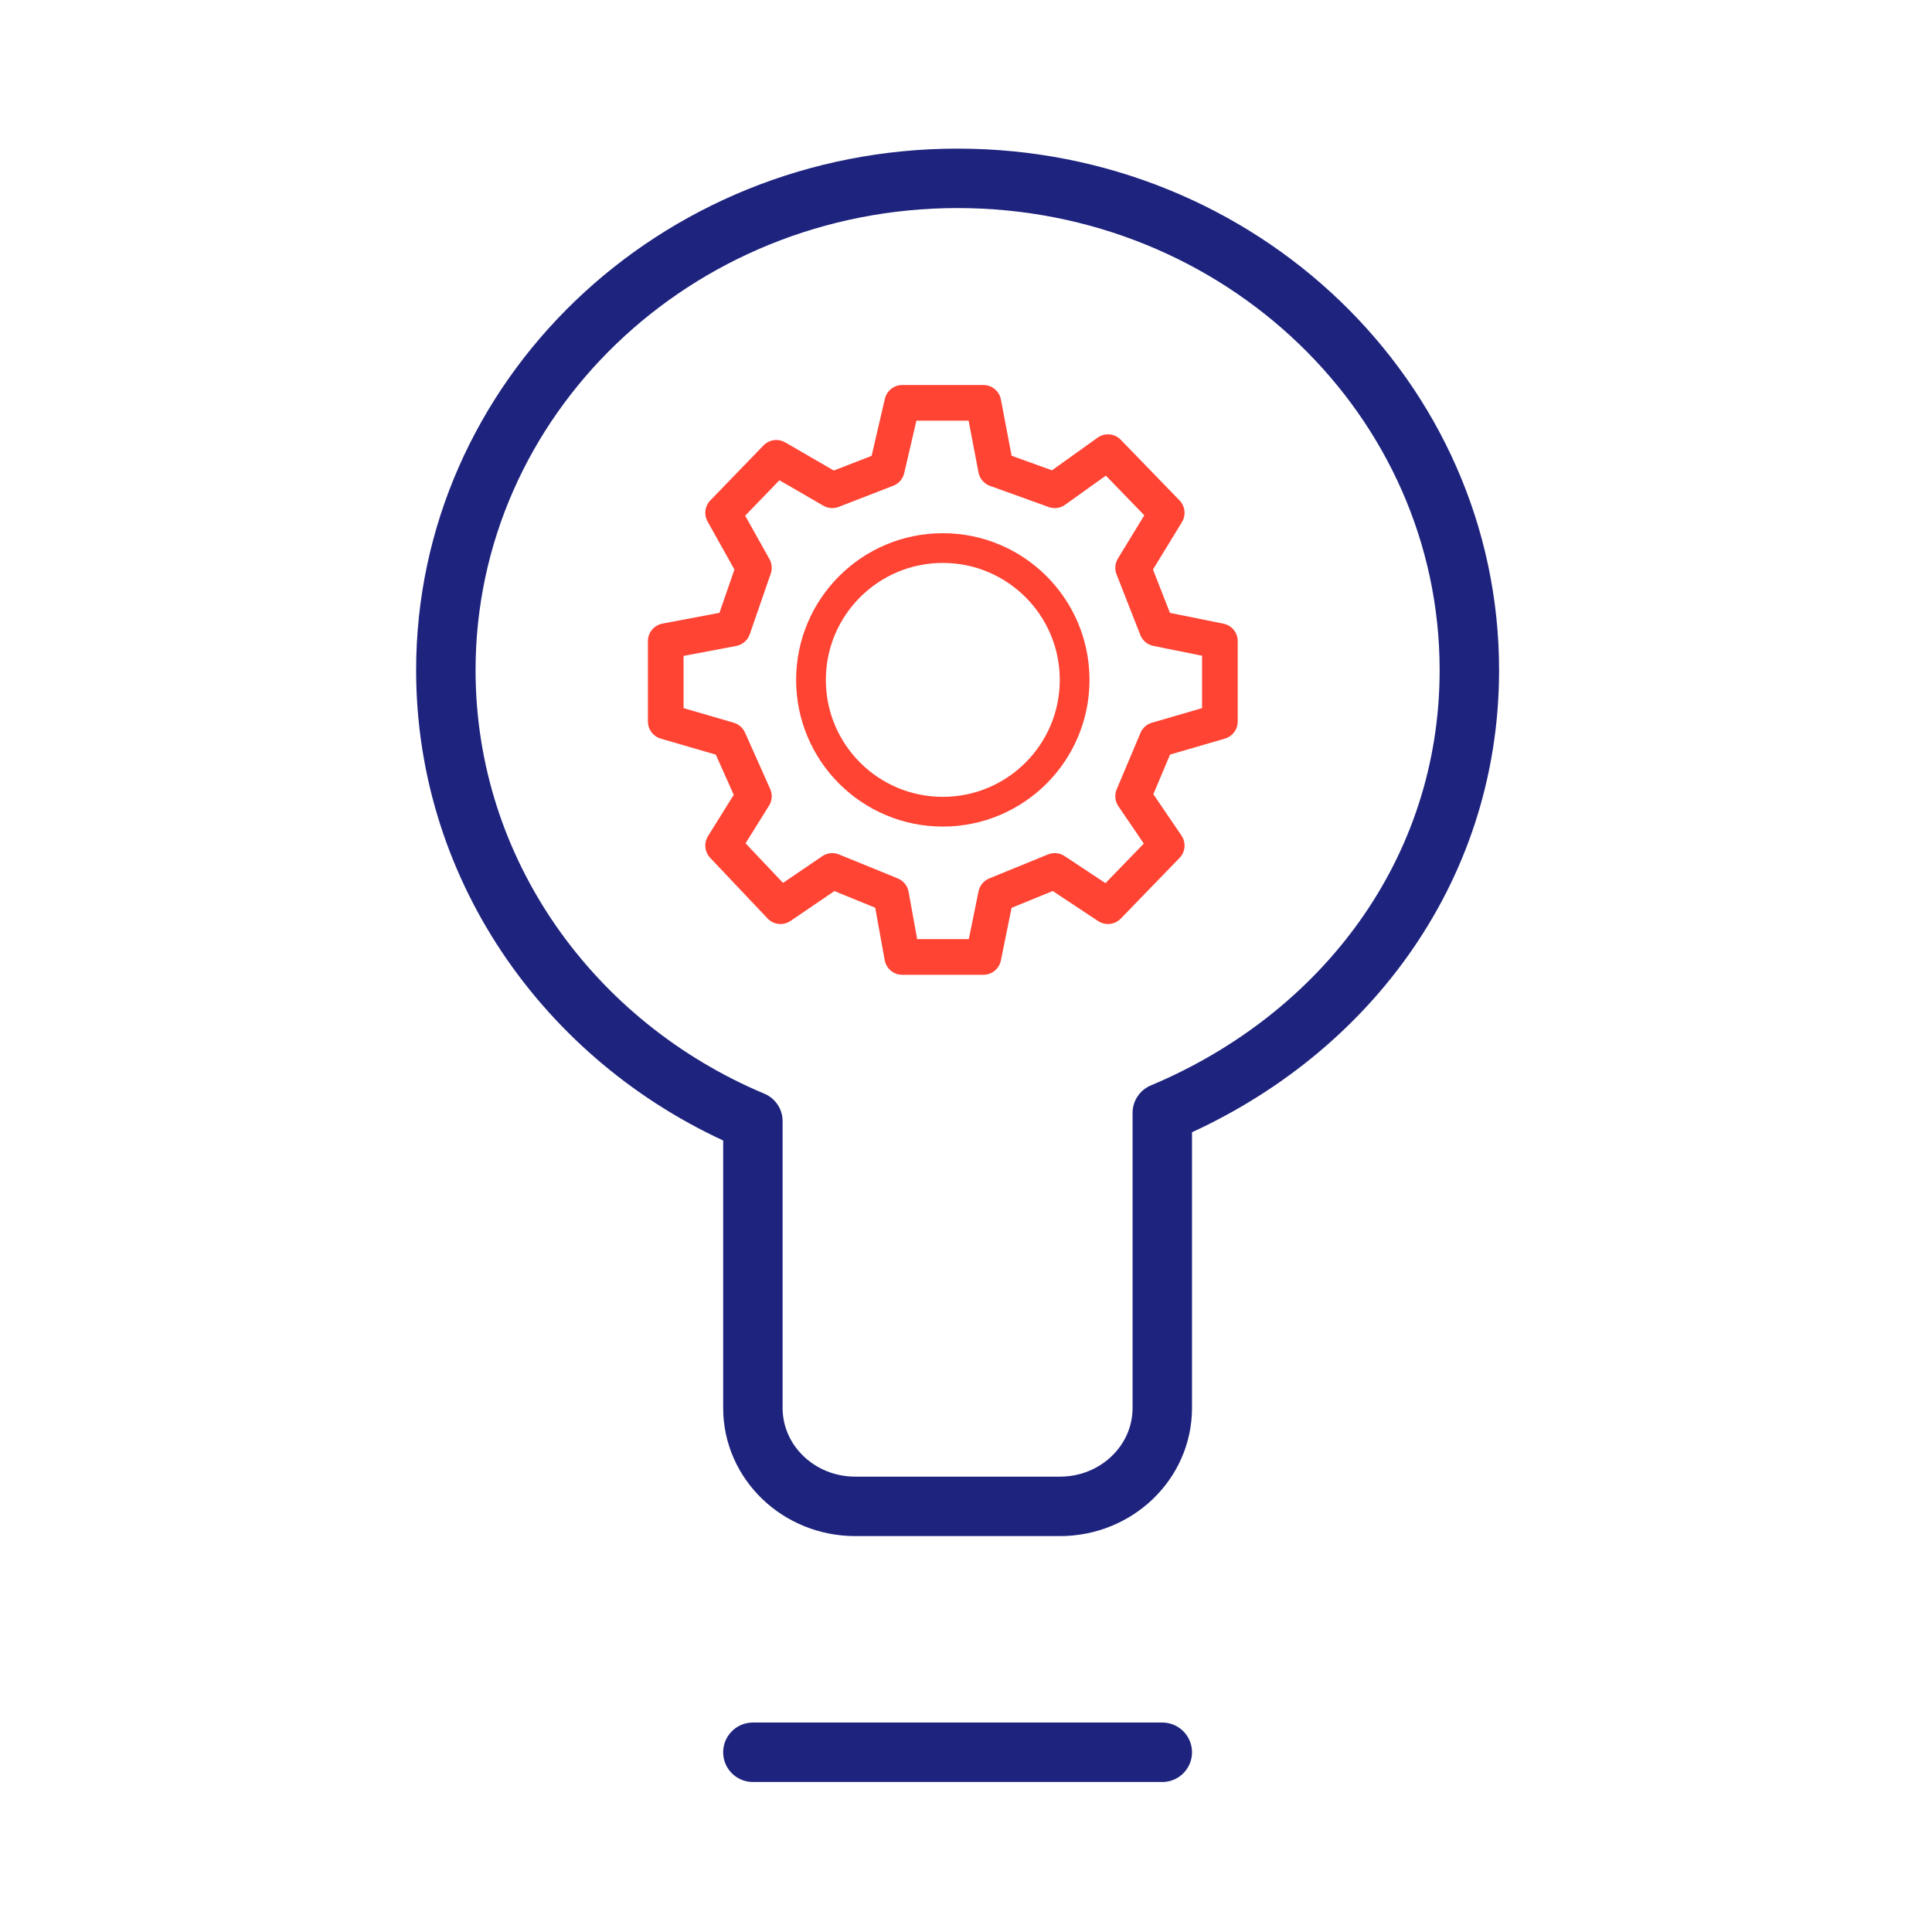
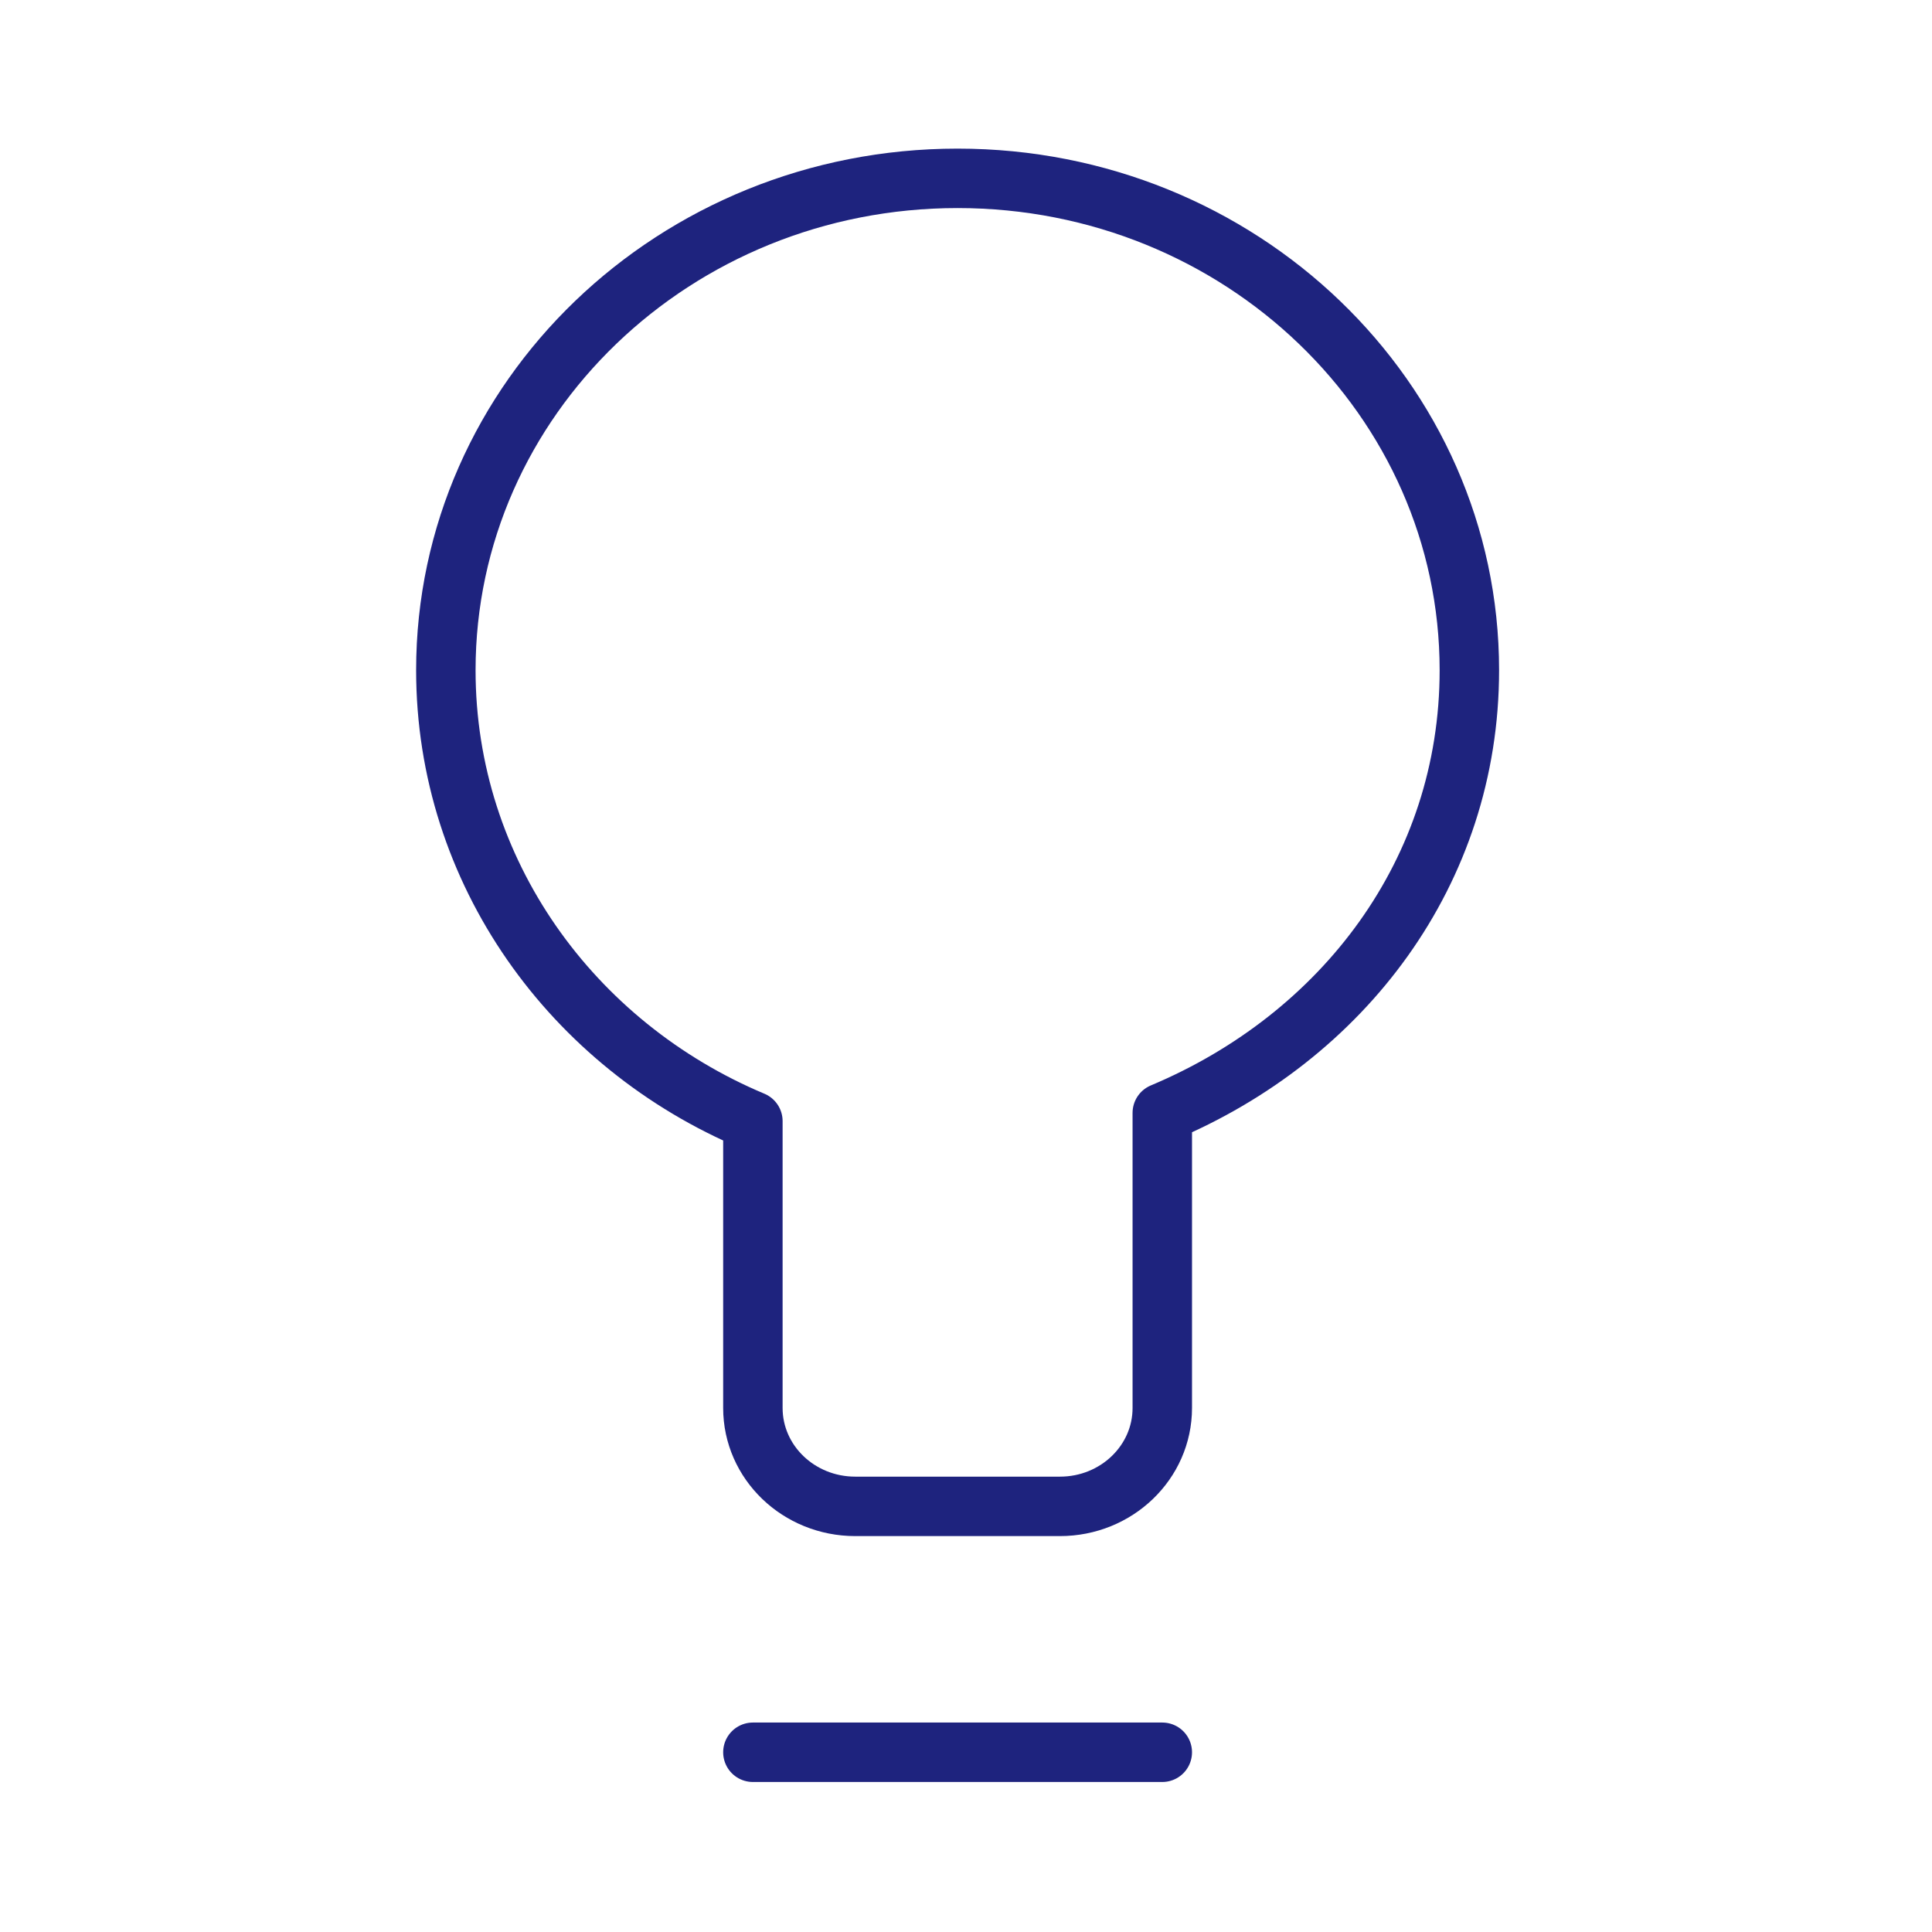
<svg xmlns="http://www.w3.org/2000/svg" width="65" height="65" viewBox="0 0 65 65" fill="none">
  <path d="M25.33 58.953H39.104M15 22.548C15 13.409 22.709 6 32.217 6C41.726 6 49.435 13.409 49.435 22.548C49.435 29.334 45.185 34.888 39.104 37.441V47.37C39.104 49.198 37.563 50.68 35.661 50.68H28.774C26.872 50.68 25.33 49.198 25.33 47.37V37.719C19.25 35.166 15 29.334 15 22.548Z" stroke="#1E237E" stroke-width="2" stroke-linecap="round" stroke-linejoin="round" />
-   <path d="M36.155 22.875C36.155 25.324 34.17 27.309 31.72 27.309C29.271 27.309 27.285 25.324 27.285 22.875C27.285 20.425 29.271 18.439 31.72 18.439C34.17 18.439 36.155 20.425 36.155 22.875Z" stroke="#FF4434" />
-   <path d="M29.837 15.782L28.001 16.494L26.118 15.403L24.329 17.253L25.364 19.103L24.658 21.143L22.398 21.57V24.274L24.517 24.891L25.364 26.788L24.329 28.448L26.259 30.488L28.001 29.302L29.978 30.109L30.355 32.196H33.085L33.509 30.109L35.486 29.302L37.276 30.488L39.253 28.448L38.123 26.788L38.923 24.891L41.042 24.274V21.57L38.923 21.143L38.123 19.103L39.253 17.253L37.276 15.213L35.486 16.494L33.509 15.782L33.085 13.553H30.355L29.837 15.782Z" stroke="#FF4434" stroke-width="1.2" stroke-linejoin="round" />
</svg>